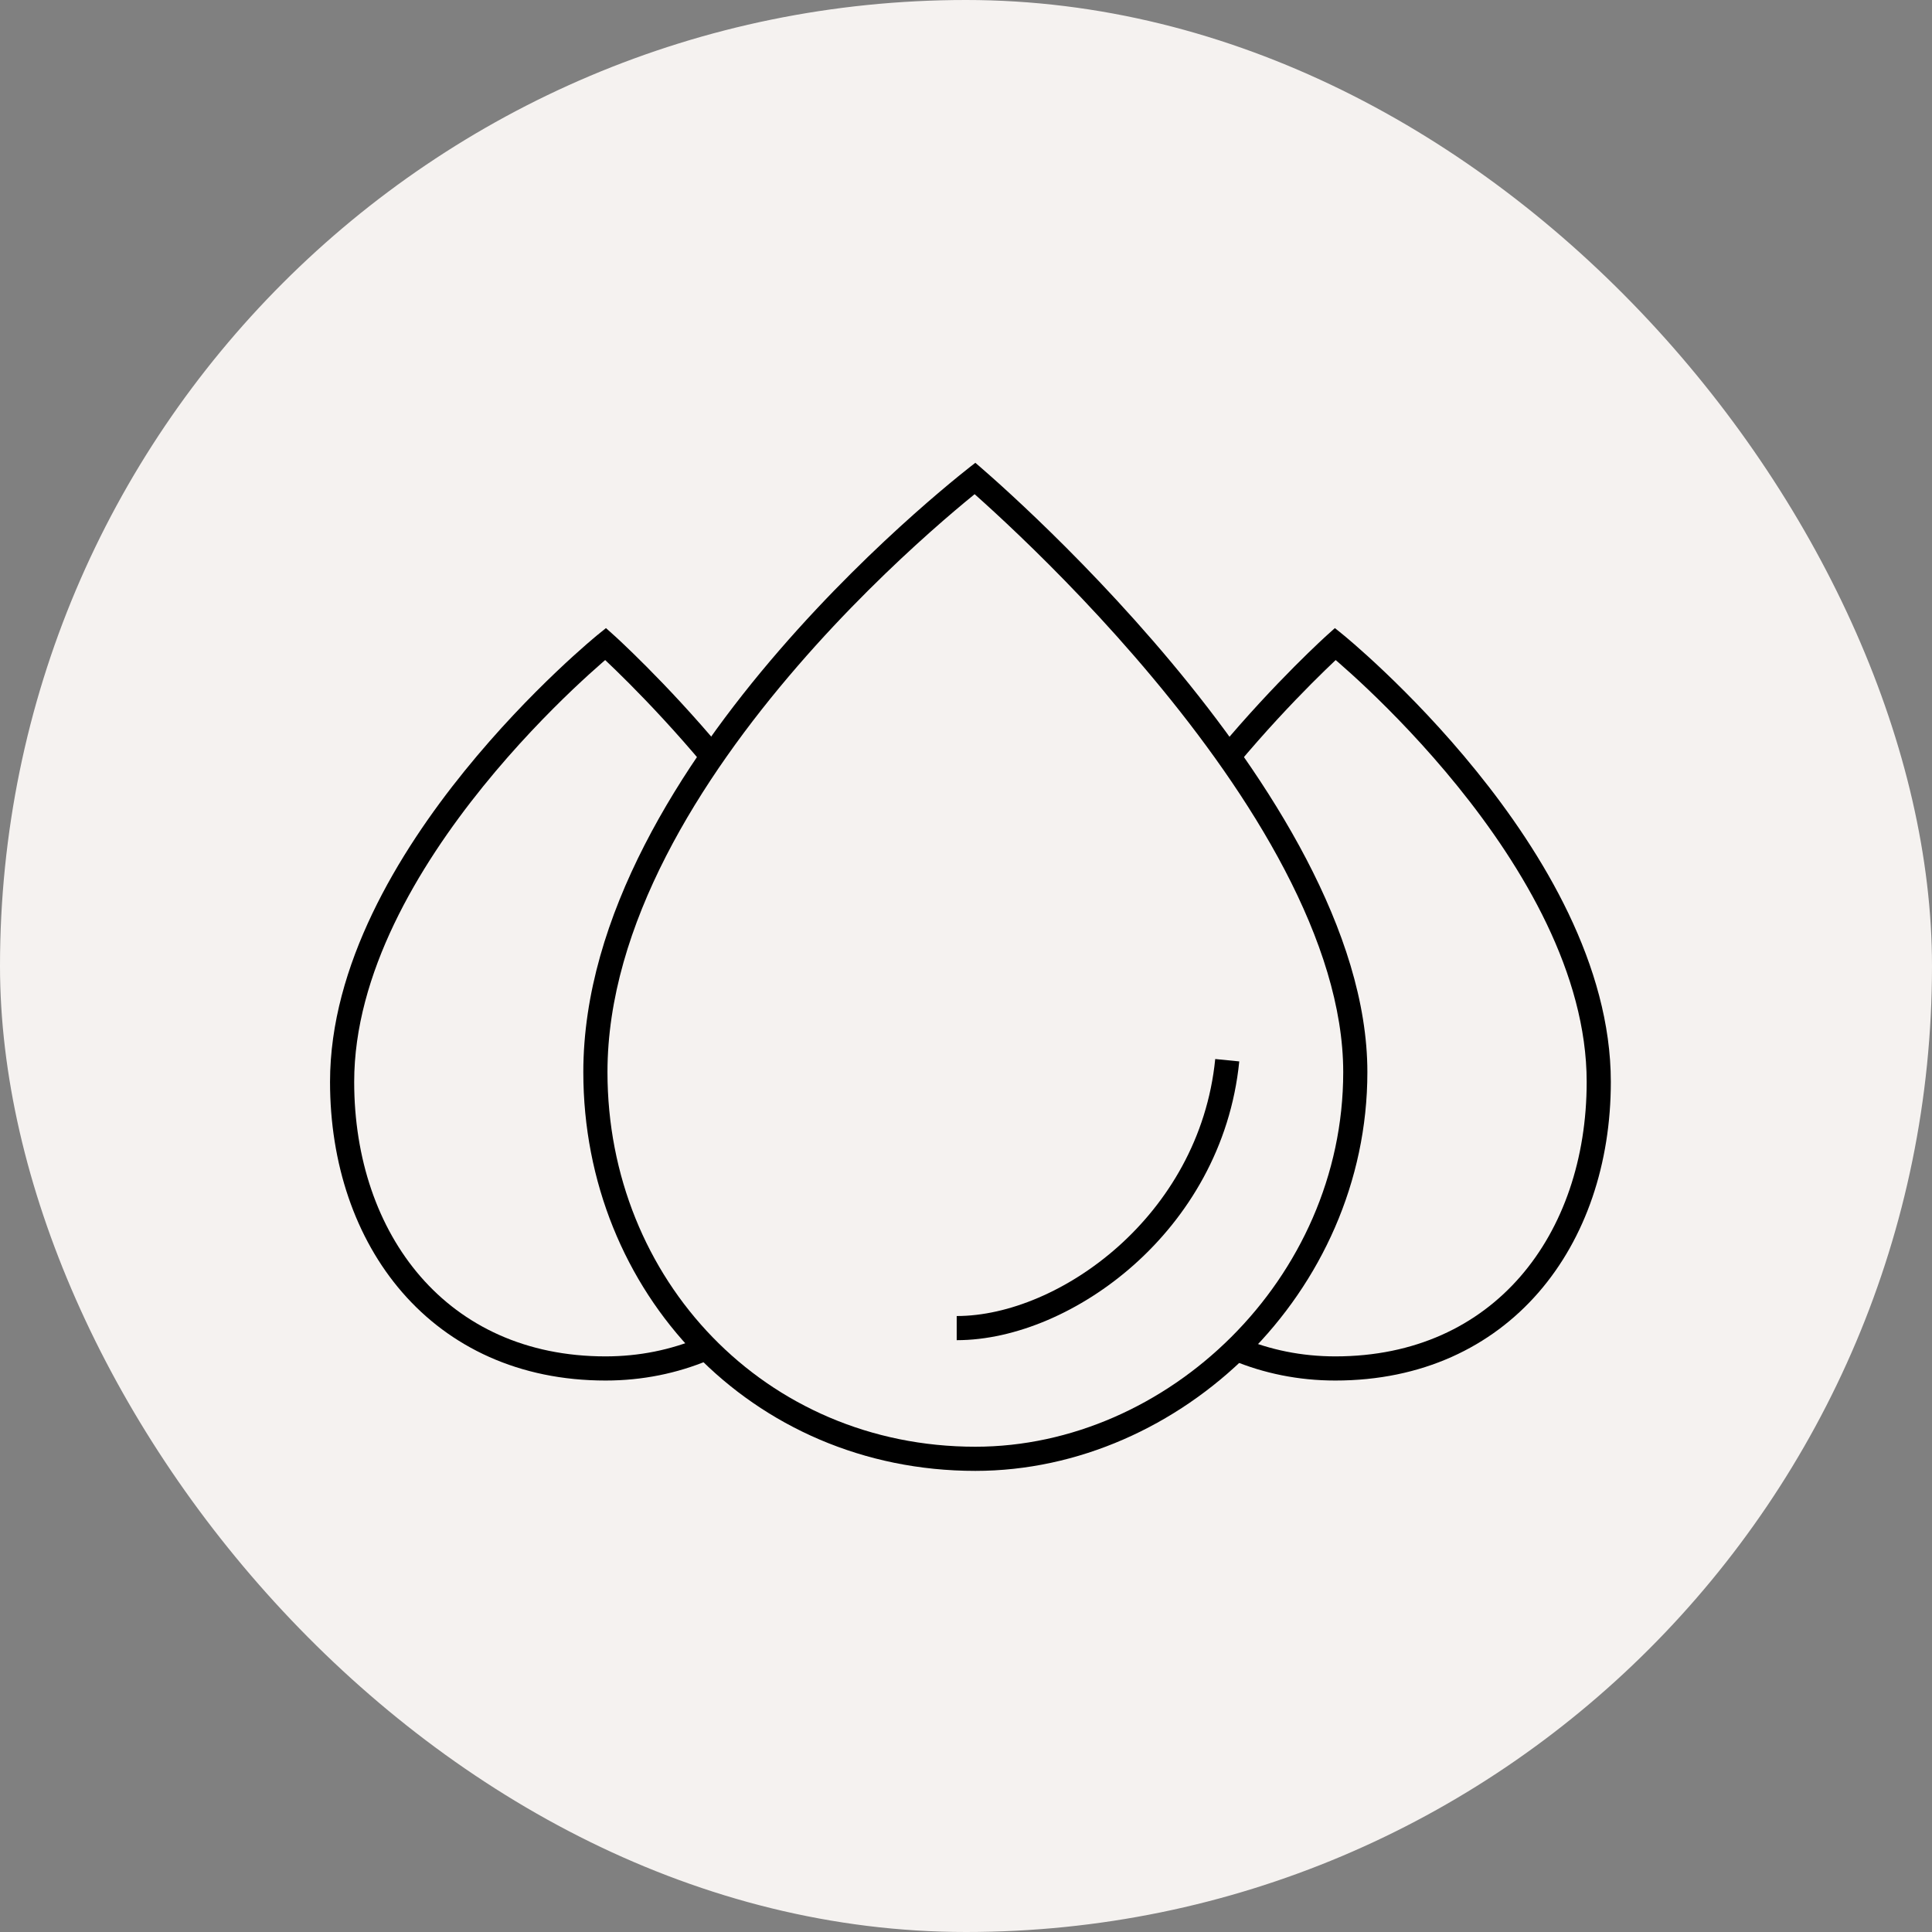
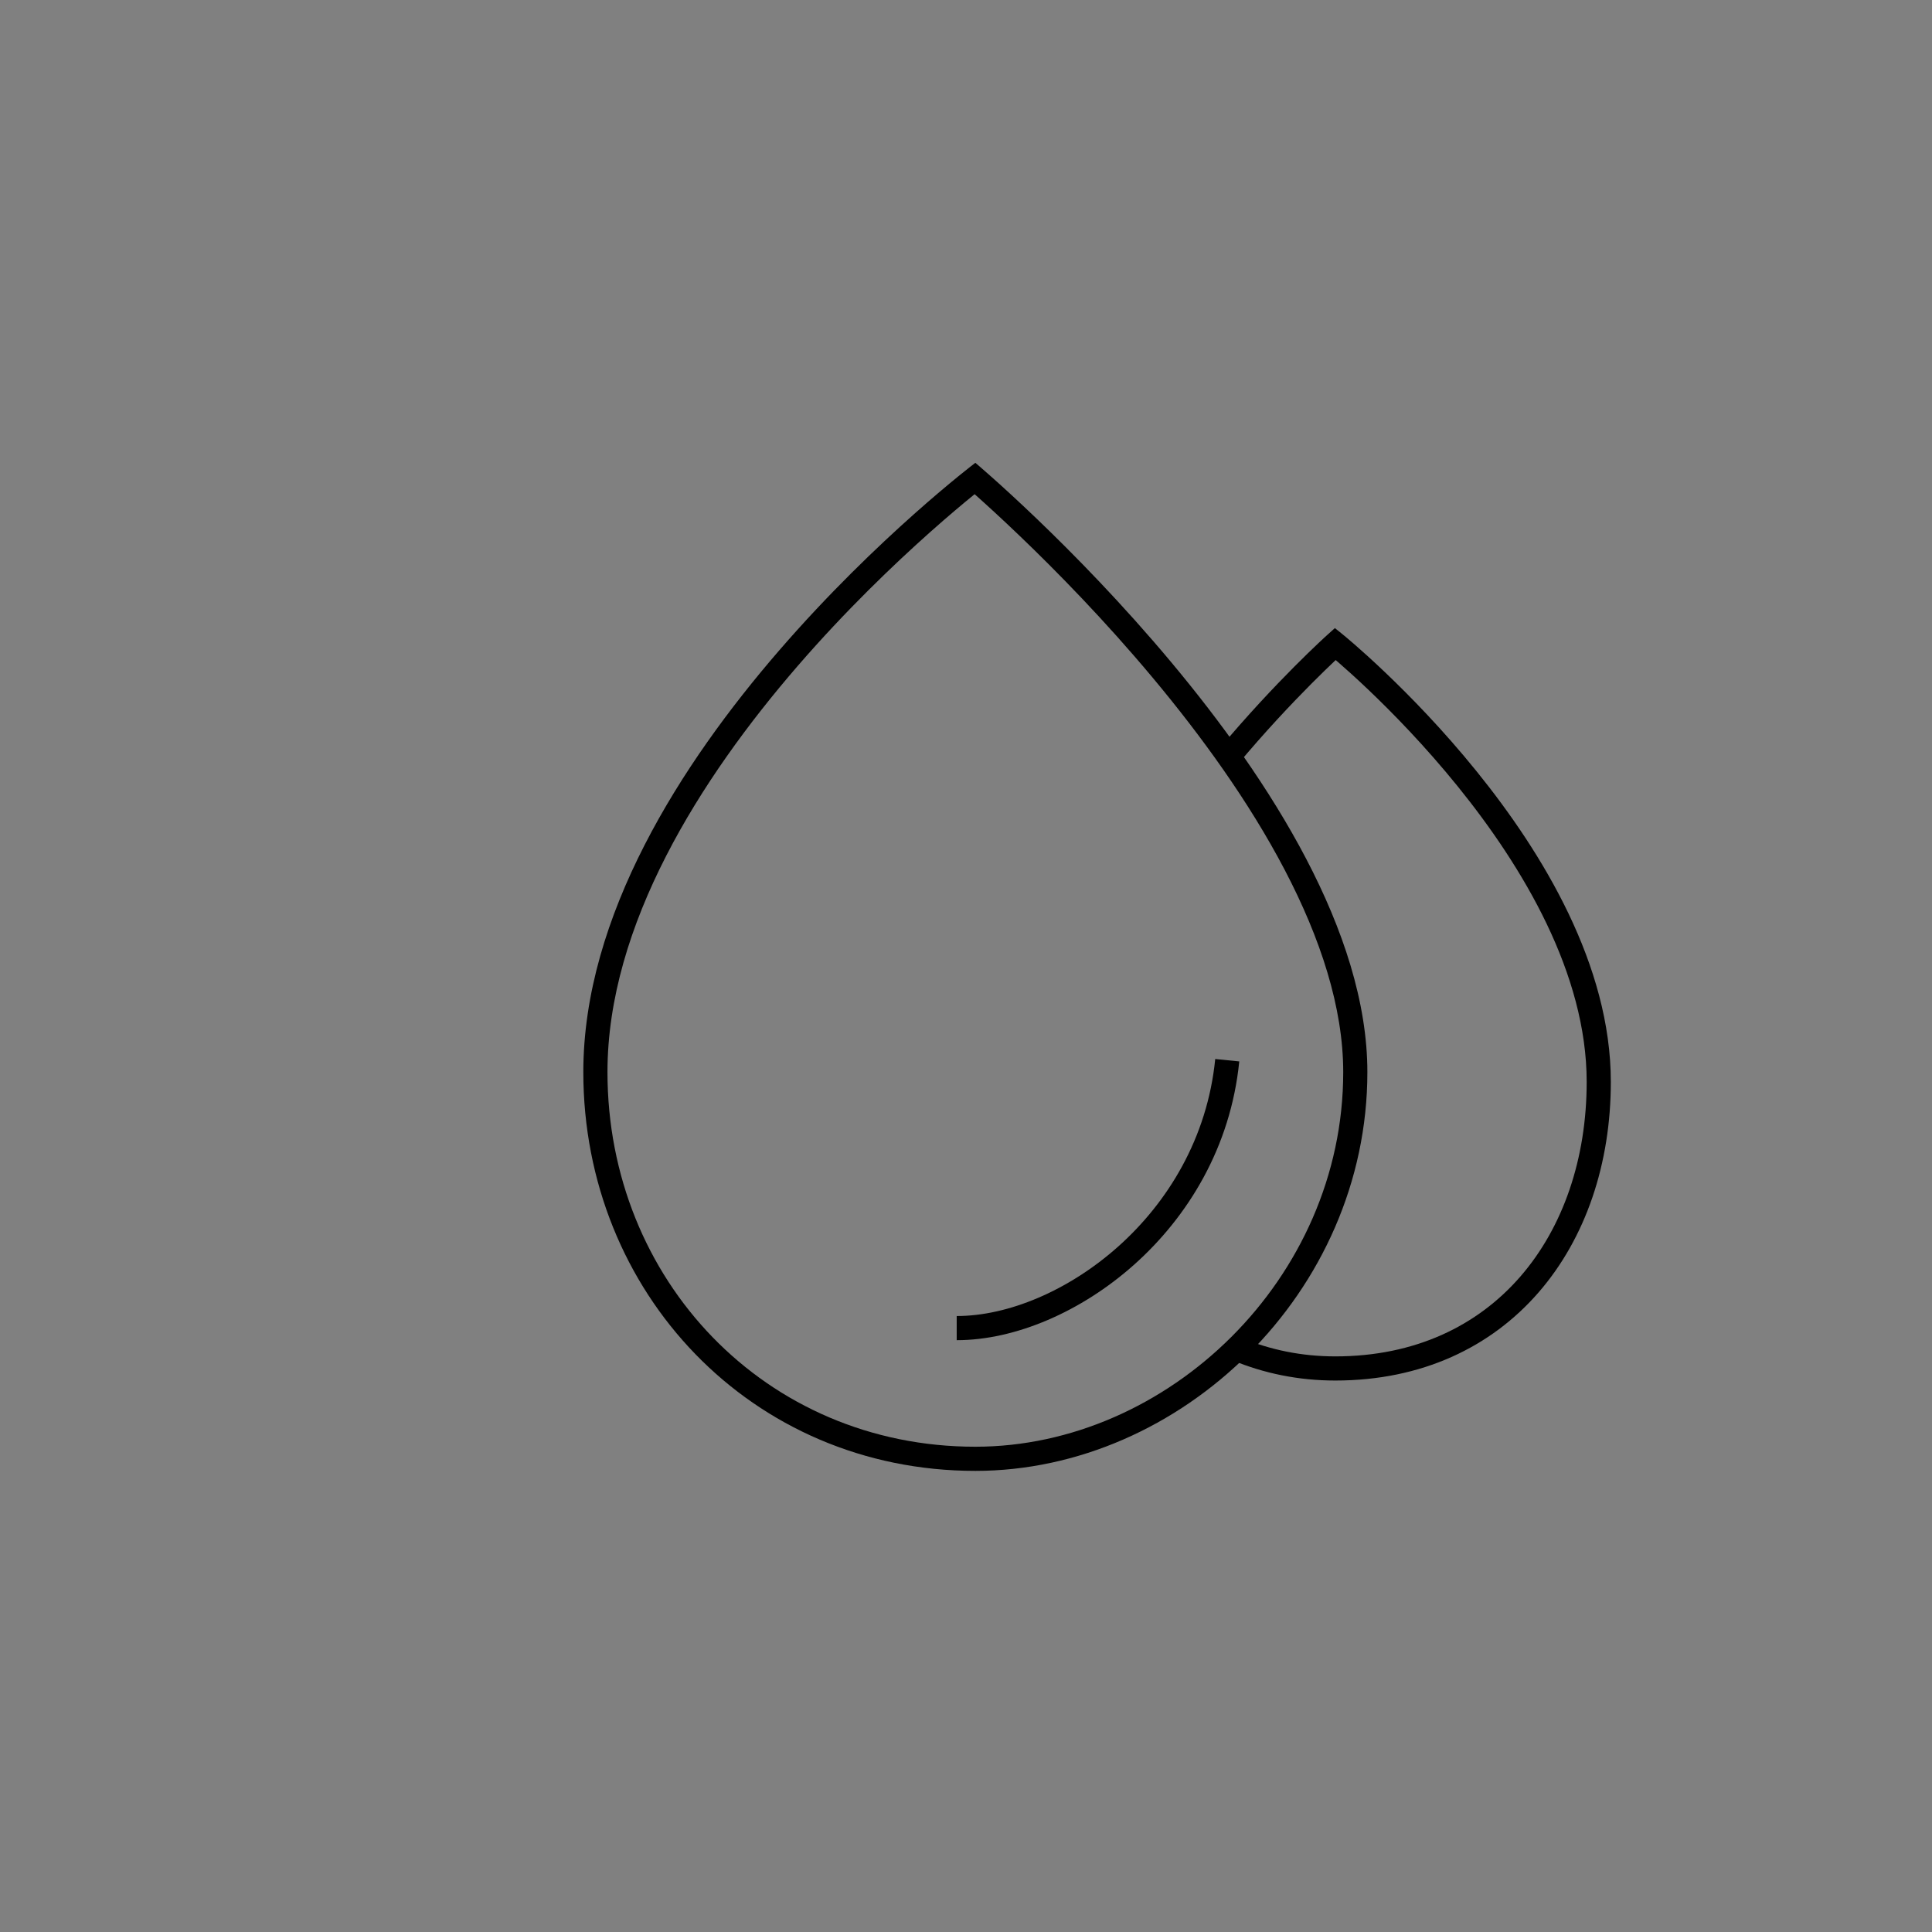
<svg xmlns="http://www.w3.org/2000/svg" width="80" height="80" viewBox="0 0 80 80" fill="none">
  <rect x="0" y="0" width="80" height="80" fill="#808080" stroke="none" />
-   <rect width="80" height="80" rx="40" fill="#F5F2F0" />
  <path fill-rule="evenodd" clip-rule="evenodd" d="M40.387 59.906C48.34 59.906 55.62 52.958 55.62 44.394C55.62 41.716 54.679 38.853 53.197 36.02C51.72 33.196 49.738 30.465 47.736 28.069C45.737 25.676 43.735 23.638 42.231 22.197C41.48 21.477 40.855 20.907 40.42 20.519C40.398 20.5 40.377 20.482 40.357 20.463C40.345 20.473 40.333 20.483 40.321 20.493C39.887 20.846 39.264 21.367 38.516 22.033C37.017 23.367 35.02 25.276 33.027 27.58C29.001 32.233 25.154 38.303 25.154 44.394C25.154 52.99 31.692 59.906 40.387 59.906ZM40.387 19.164C40.387 19.164 56.62 32.791 56.62 44.394C56.62 53.513 48.89 60.906 40.387 60.906C31.111 60.906 24.154 53.513 24.154 44.394C24.154 31.452 40.387 19.164 40.387 19.164Z" fill="black" />
-   <path fill-rule="evenodd" clip-rule="evenodd" d="M25.409 26.293L25.075 26.665L24.761 26.276L25.092 26.008L25.409 26.293ZM25.059 27.332C25.072 27.343 25.084 27.355 25.097 27.367C25.327 27.585 25.66 27.905 26.066 28.313C26.878 29.13 27.983 30.296 29.151 31.694L29.918 31.052C28.728 29.628 27.603 28.44 26.775 27.608C26.361 27.192 26.021 26.864 25.784 26.64C25.665 26.528 25.572 26.442 25.509 26.383C25.477 26.354 25.452 26.332 25.436 26.317L25.416 26.299L25.411 26.294L25.41 26.293C25.41 26.293 25.409 26.293 25.075 26.665C24.761 26.276 24.761 26.276 24.761 26.276L24.758 26.278L24.751 26.284L24.726 26.304C24.704 26.322 24.672 26.349 24.631 26.383C24.549 26.452 24.43 26.553 24.278 26.685C23.975 26.949 23.543 27.335 23.026 27.828C21.992 28.812 20.613 30.222 19.232 31.929C16.487 35.321 13.666 39.969 13.666 44.798C13.666 48.174 14.701 51.263 16.659 53.517C18.624 55.778 21.491 57.165 25.075 57.165C26.605 57.165 28.041 56.866 29.346 56.321L28.96 55.398C27.778 55.892 26.473 56.165 25.075 56.165C21.769 56.165 19.181 54.895 17.414 52.861C15.64 50.819 14.666 47.975 14.666 44.798C14.666 40.325 17.3 35.906 20.009 32.558C21.356 30.893 22.704 29.515 23.715 28.552C24.221 28.071 24.641 27.695 24.935 27.439C24.979 27.401 25.021 27.365 25.059 27.332Z" fill="black" />
  <path fill-rule="evenodd" clip-rule="evenodd" d="M54.958 26.293L55.292 26.665L55.607 26.276L55.275 26.008L54.958 26.293ZM55.308 27.332C55.296 27.343 55.283 27.355 55.27 27.367C55.04 27.585 54.707 27.905 54.301 28.313C53.489 29.13 52.384 30.296 51.217 31.694L50.449 31.052C51.639 29.628 52.764 28.44 53.592 27.608C54.006 27.192 54.346 26.864 54.584 26.64C54.702 26.528 54.795 26.442 54.859 26.383C54.891 26.354 54.915 26.332 54.932 26.317L54.951 26.299L54.956 26.294L54.957 26.293C54.958 26.293 54.958 26.293 55.292 26.665C55.607 26.276 55.606 26.276 55.607 26.276L55.609 26.278L55.616 26.284L55.641 26.304C55.663 26.322 55.695 26.349 55.736 26.383C55.818 26.452 55.938 26.553 56.089 26.685C56.392 26.949 56.824 27.335 57.341 27.828C58.375 28.812 59.755 30.222 61.135 31.929C63.88 35.321 66.701 39.969 66.701 44.798C66.701 48.174 65.666 51.263 63.708 53.517C61.743 55.778 58.876 57.165 55.292 57.165C53.763 57.165 52.326 56.866 51.021 56.321L51.407 55.398C52.589 55.892 53.894 56.165 55.292 56.165C58.598 56.165 61.186 54.895 62.953 52.861C64.727 50.819 65.701 47.975 65.701 44.798C65.701 40.325 63.068 35.906 60.358 32.558C59.011 30.893 57.663 29.515 56.652 28.552C56.147 28.071 55.726 27.695 55.432 27.439C55.388 27.401 55.346 27.365 55.308 27.332Z" fill="black" />
  <path fill-rule="evenodd" clip-rule="evenodd" d="M51.315 43.951C50.959 47.517 49.175 50.395 46.961 52.368C44.779 54.313 42.044 55.494 39.615 55.494V54.494C41.745 54.494 44.252 53.443 46.296 51.622C48.352 49.789 49.992 47.132 50.32 43.852L51.315 43.951Z" fill="black" />
</svg>